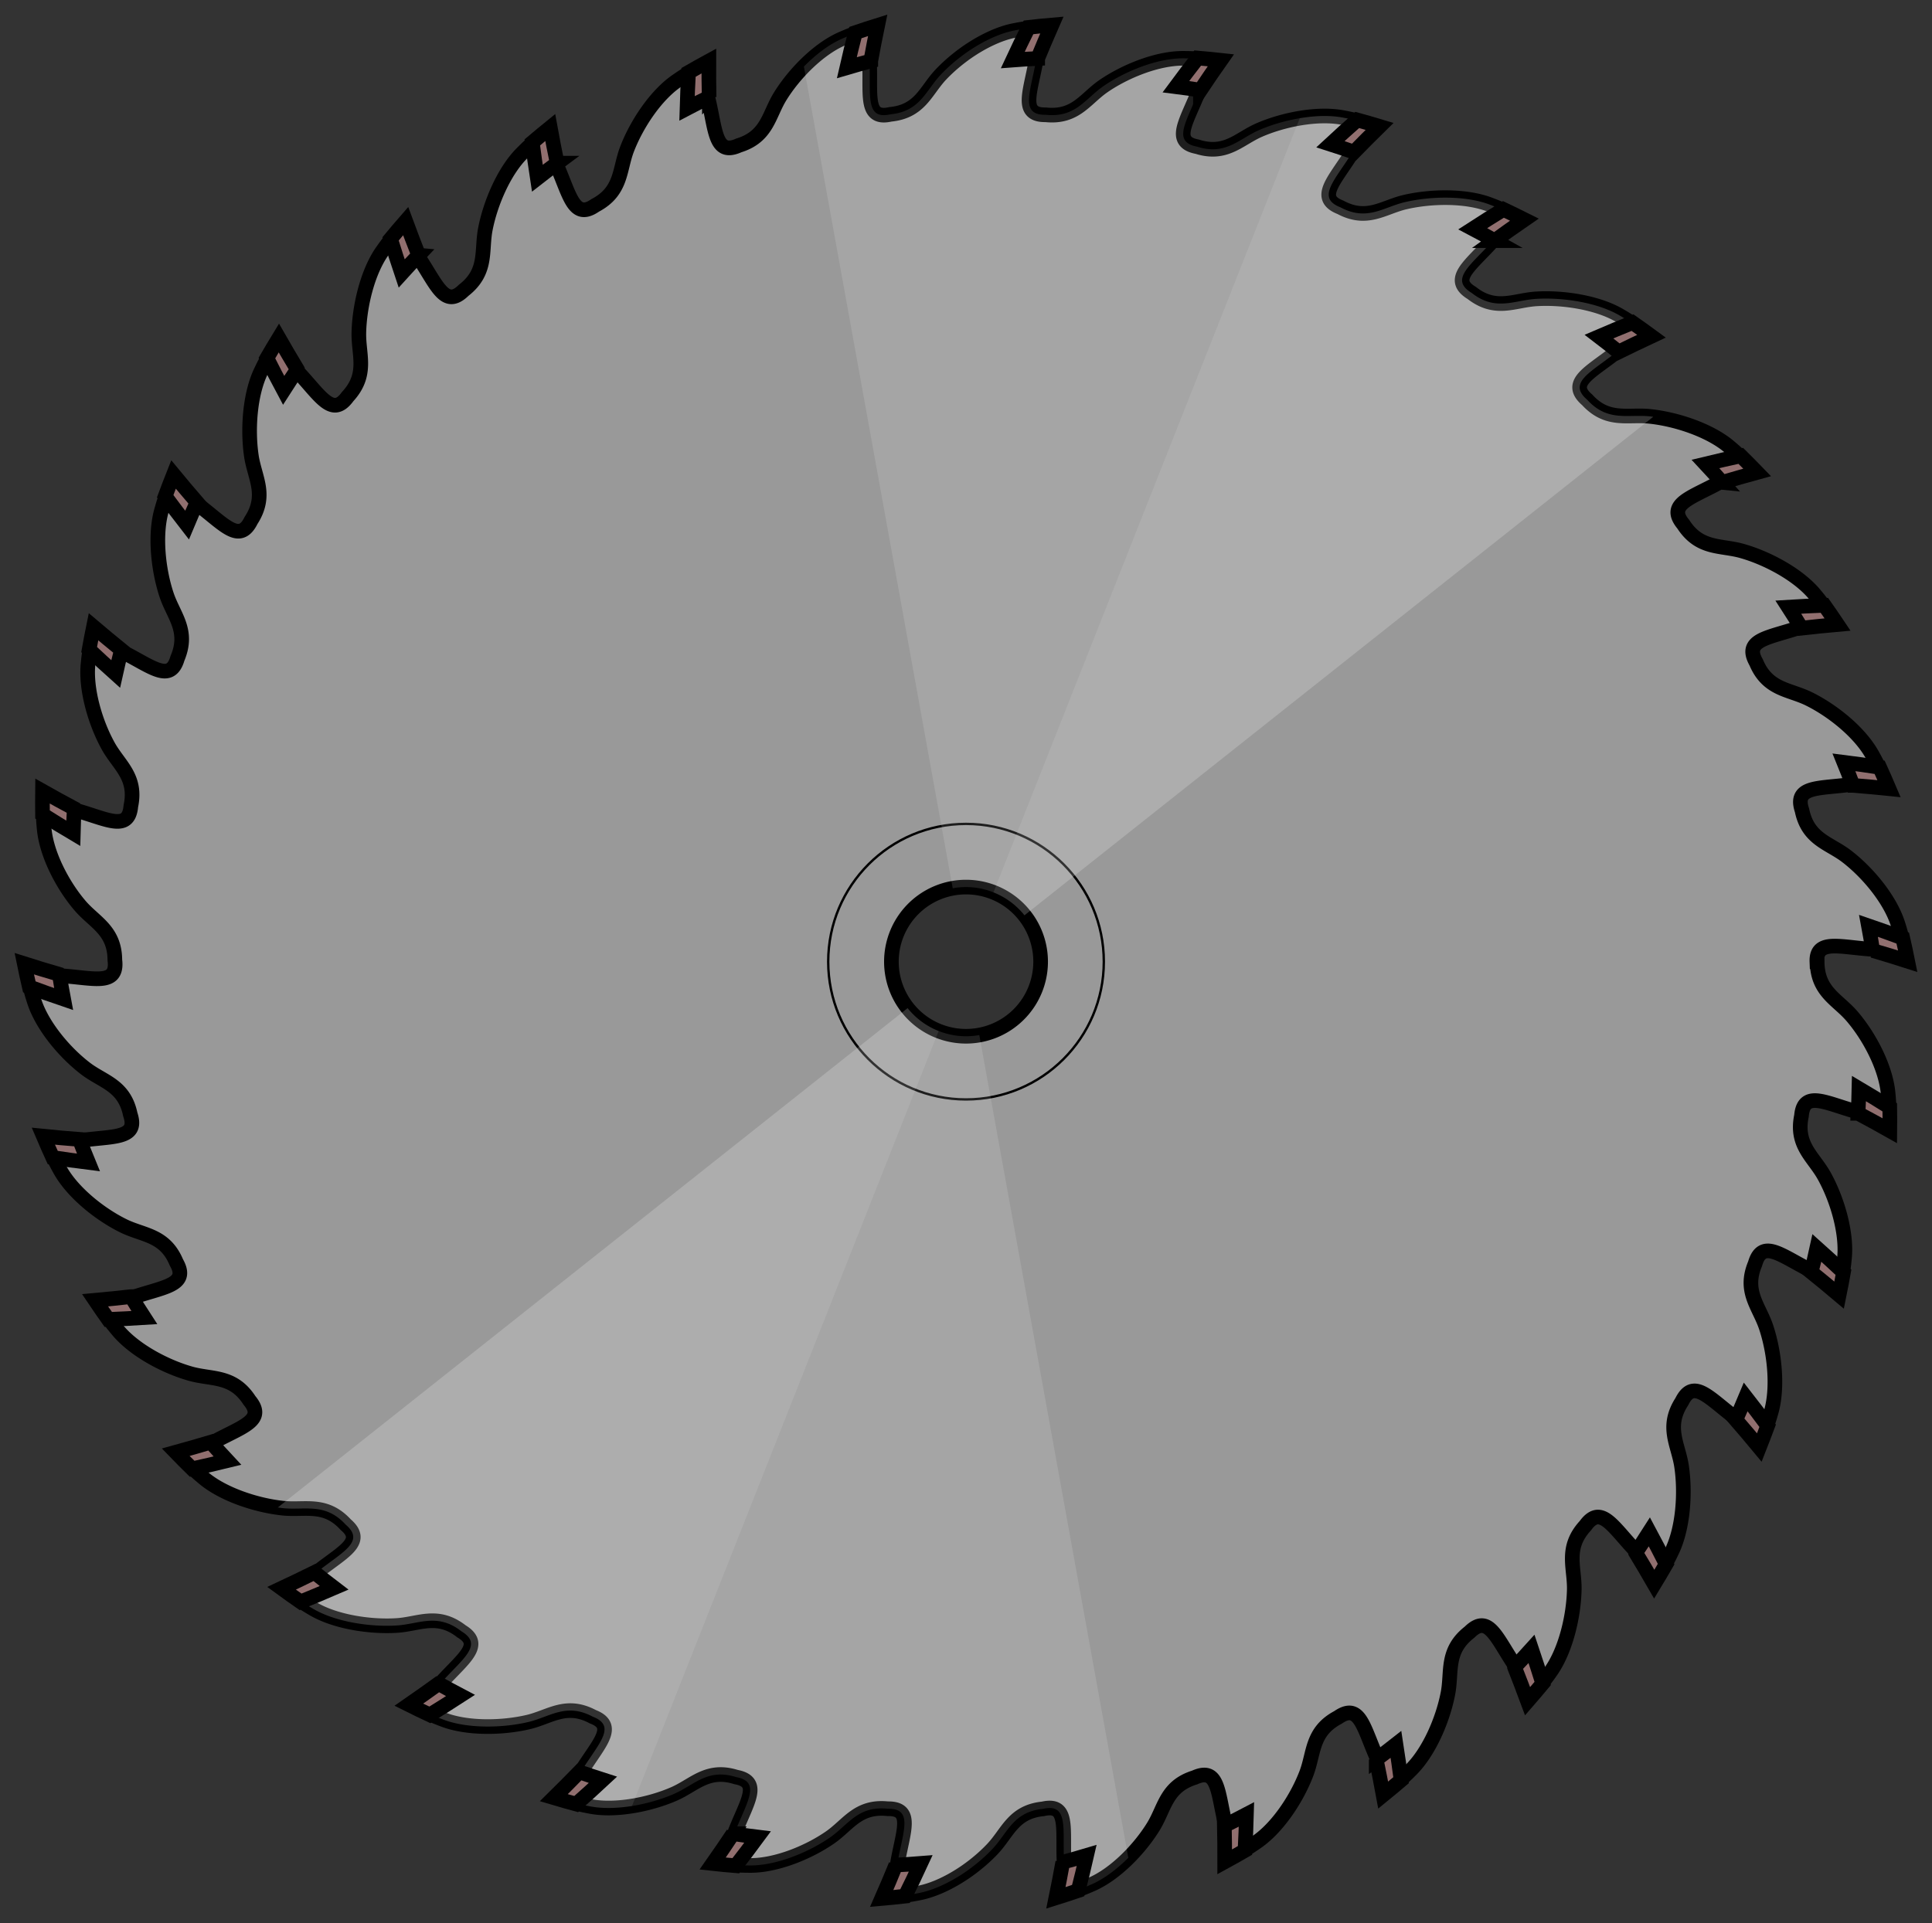
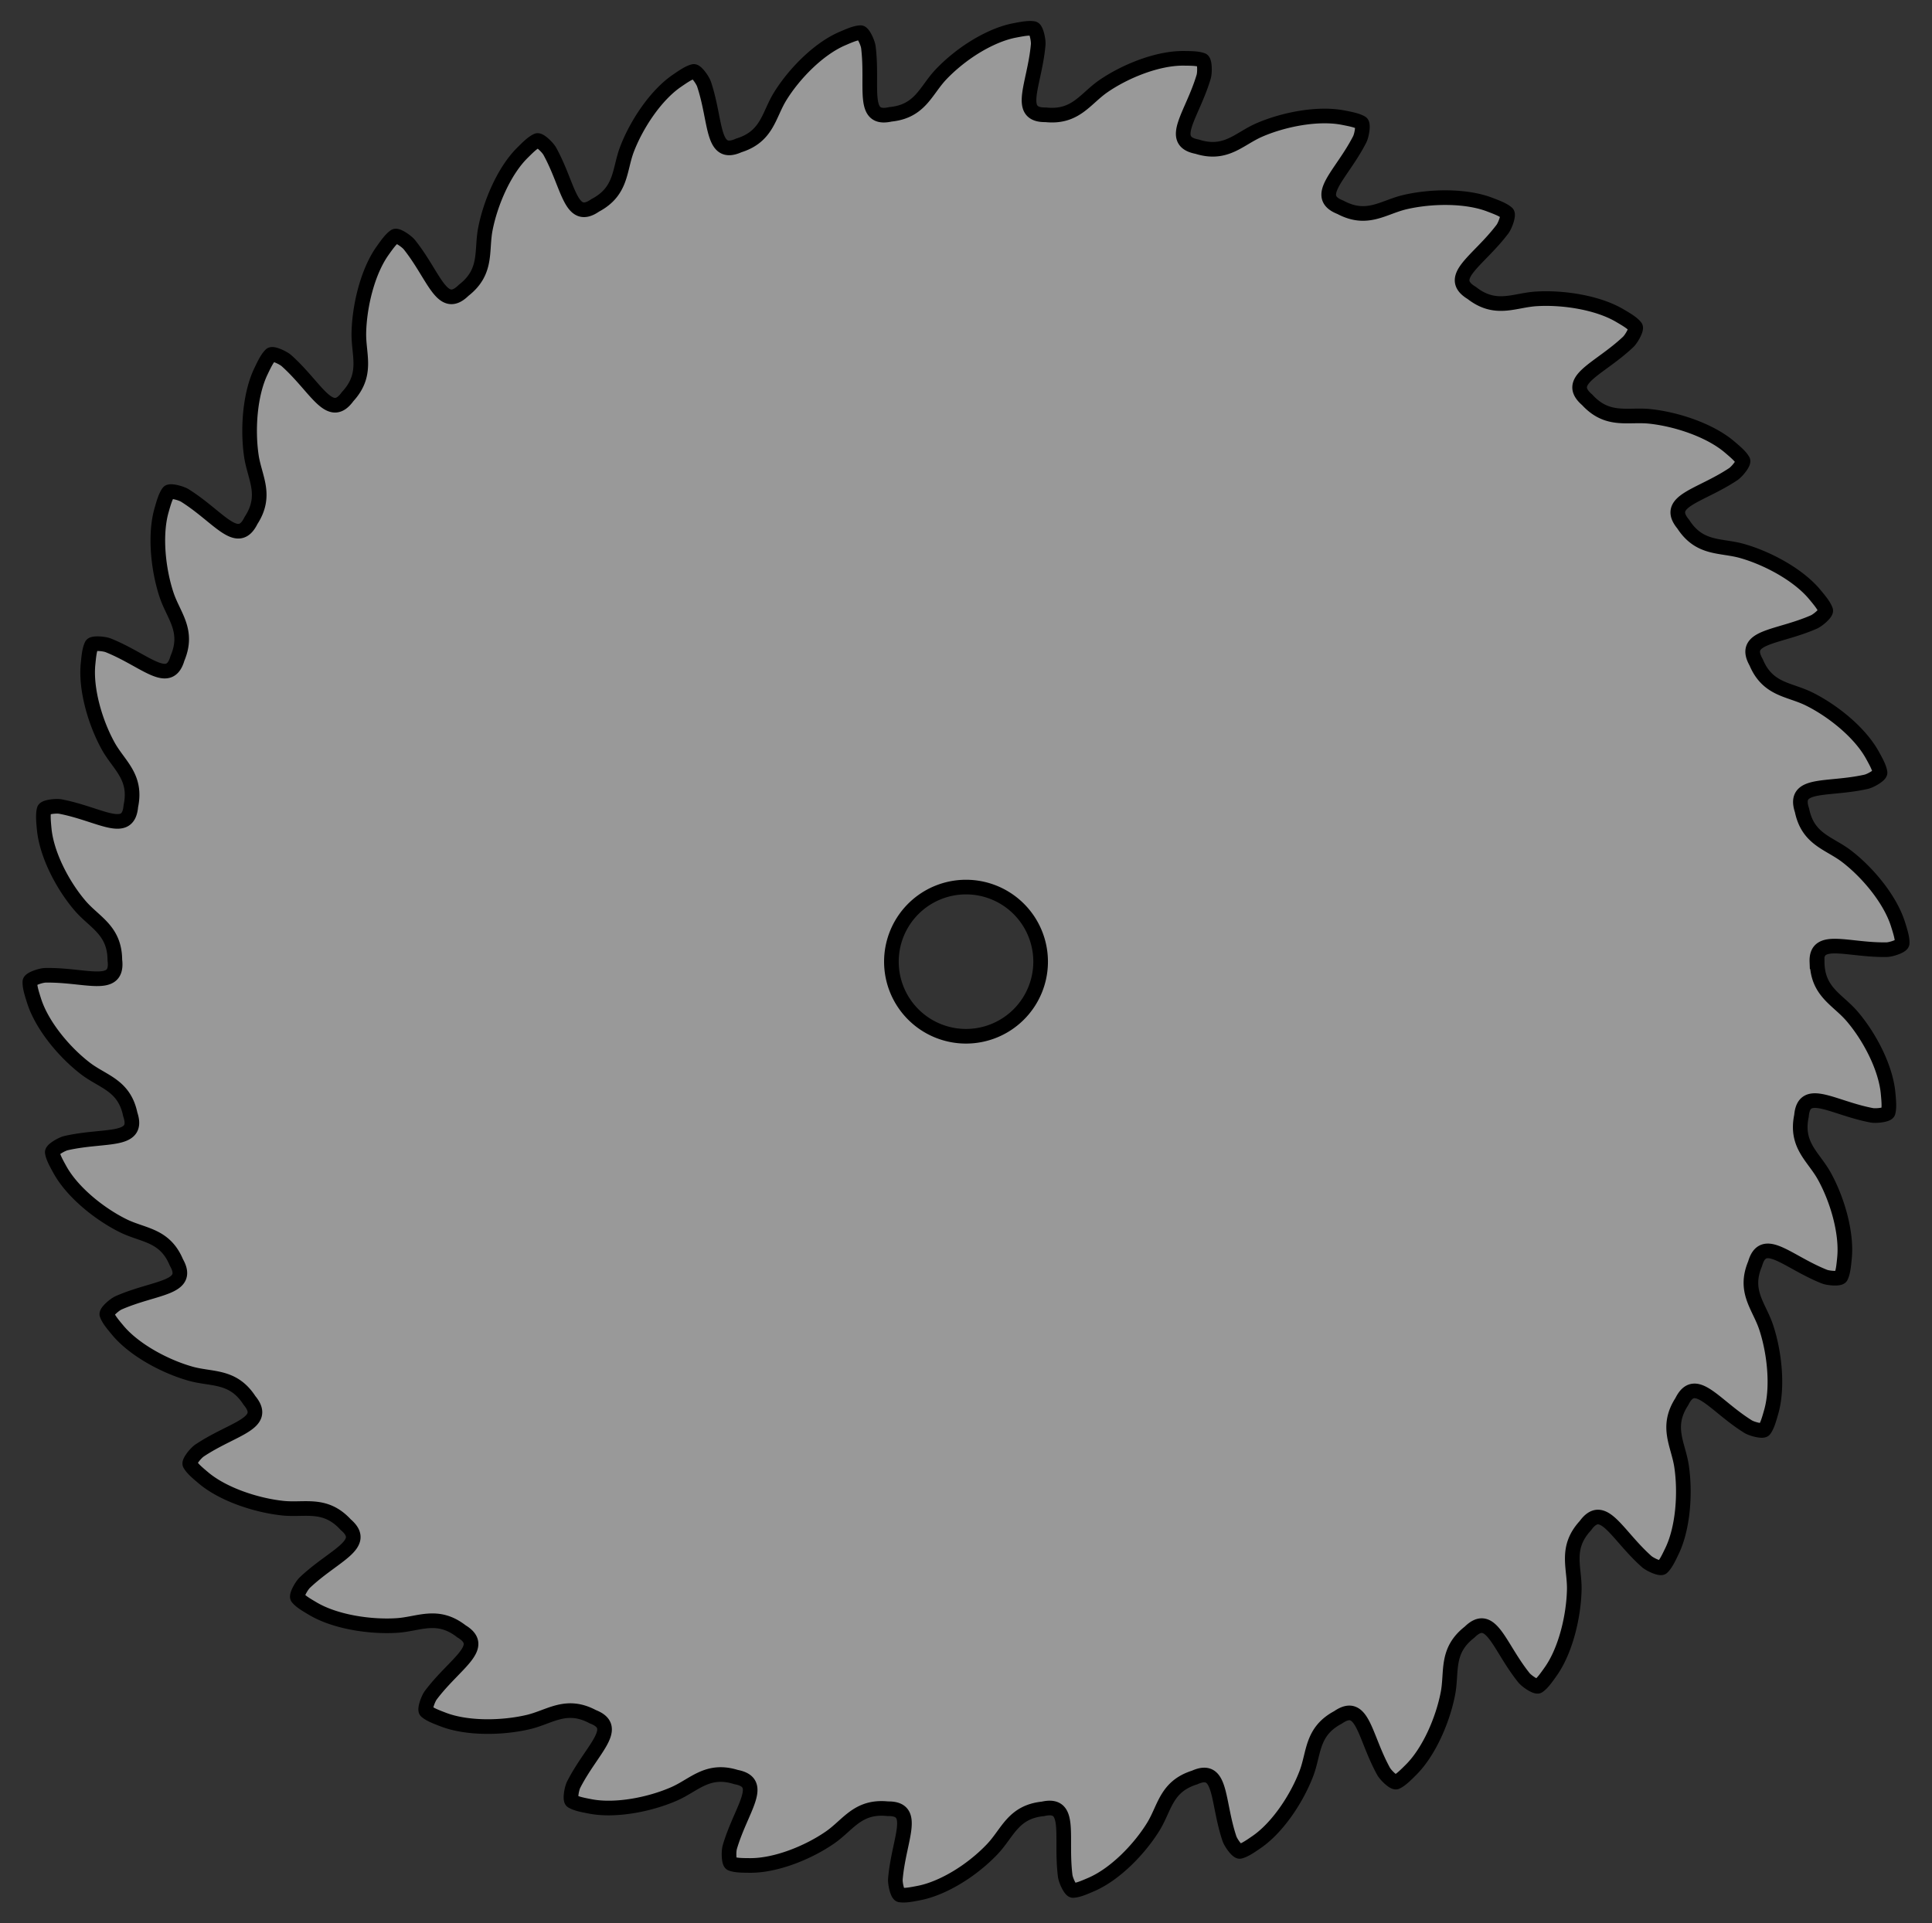
<svg xmlns="http://www.w3.org/2000/svg" xmlns:ns1="http://www.openswatchbook.org/uri/2009/osb" width="66.005" height="65.721" viewBox="0 0 66.005 65.721" id="svg8">
  <rect x="0" y="0" width="66.005" height="65.721" fill="#333333" stroke="none" />
  <defs id="defs2">
    <linearGradient id="linearGradient2433" ns1:paint="solid">
      <stop style="stop-color:#803300;stop-opacity:1;" offset="0" id="stop2431" />
    </linearGradient>
  </defs>
  <path id="circle861" d="m 35.173,0.967 c -0.147,0.003 -0.322,0.037 -0.52,0.075 -0.528,0.103 -1.122,0.393 -1.651,0.766 -0.325,0.231 -0.617,0.485 -0.854,0.735 -0.525,0.554 -0.707,1.263 -1.727,1.364 -1.002,0.226 -0.587,-0.927 -0.753,-2.289 -0.019,-0.157 -0.18,-0.507 -0.27,-0.502 -0.172,0.009 -0.38,0.099 -0.625,0.205 -0.811,0.35 -1.642,1.199 -2.119,1.971 C 26.257,3.934 26.218,4.665 25.241,4.969 24.304,5.391 24.484,4.178 24.055,2.882 24.006,2.732 23.781,2.42 23.694,2.442 23.529,2.484 23.343,2.612 23.124,2.762 22.401,3.258 21.747,4.249 21.421,5.099 21.152,5.804 21.248,6.534 20.338,7.016 19.488,7.607 19.445,6.374 18.786,5.173 18.71,5.034 18.431,4.767 18.35,4.805 18.194,4.876 18.035,5.035 17.846,5.223 17.224,5.84 16.754,6.937 16.581,7.834 16.438,8.578 16.659,9.286 15.84,9.921 15.099,10.652 14.845,9.439 13.988,8.364 13.889,8.24 13.567,8.023 13.493,8.074 13.352,8.171 13.221,8.356 13.067,8.573 c -0.508,0.716 -0.787,1.881 -0.807,2.796 -0.017,0.759 0.32,1.422 -0.384,2.185 C 11.267,14.399 10.814,13.244 9.789,12.327 9.67,12.221 9.317,12.061 9.252,12.123 c -0.123,0.119 -0.221,0.323 -0.336,0.564 -0.381,0.791 -0.461,1.986 -0.329,2.889 0.11,0.751 0.552,1.345 -0.012,2.212 -0.457,0.931 -1.096,-0.126 -2.258,-0.855 -0.134,-0.084 -0.508,-0.181 -0.561,-0.109 -0.101,0.138 -0.163,0.355 -0.236,0.611 -0.241,0.843 -0.116,2.03 0.17,2.893 0.238,0.718 0.773,1.221 0.373,2.167 -0.284,0.99 -1.095,0.069 -2.363,-0.441 -0.146,-0.059 -0.53,-0.088 -0.569,-0.008 -0.075,0.154 -0.097,0.378 -0.123,0.643 -0.087,0.873 0.249,2.012 0.689,2.806 0.366,0.661 0.984,1.051 0.773,2.052 -0.088,1.023 -1.06,0.274 -2.402,0.016 -0.155,-0.03 -0.537,0.015 -0.56,0.102 -0.044,0.166 -0.024,0.391 0.001,0.657 0.081,0.879 0.632,1.933 1.227,2.628 0.495,0.578 1.184,0.835 1.188,1.864 0.002,0.017 0.004,0.033 0.006,0.049 0.078,0.96 -1.02,0.442 -2.378,0.466 -0.159,0.003 -0.526,0.127 -0.531,0.218 -0.008,0.173 0.06,0.392 0.142,0.649 0.268,0.849 1.035,1.765 1.757,2.318 0.602,0.461 1.324,0.569 1.531,1.57 0.328,0.972 -0.86,0.677 -2.192,0.979 -0.154,0.035 -0.486,0.23 -0.472,0.318 0.026,0.169 0.136,0.366 0.265,0.599 0.427,0.768 1.352,1.511 2.167,1.912 0.677,0.333 1.411,0.302 1.807,1.249 0.511,0.896 -0.717,0.83 -1.969,1.378 -0.145,0.063 -0.435,0.317 -0.405,0.402 0.057,0.161 0.201,0.334 0.372,0.538 0.56,0.673 1.609,1.236 2.486,1.484 0.728,0.206 1.45,0.045 2.012,0.913 0.665,0.797 -0.563,0.949 -1.704,1.712 -0.132,0.088 -0.374,0.39 -0.33,0.468 0.085,0.149 0.257,0.294 0.461,0.466 0.67,0.566 1.806,0.941 2.716,1.037 0.755,0.079 1.443,-0.202 2.145,0.562 0.792,0.677 -0.396,1.034 -1.395,1.98 -0.115,0.109 -0.304,0.448 -0.247,0.517 0.109,0.133 0.304,0.247 0.534,0.382 0.757,0.445 1.942,0.626 2.854,0.568 0.758,-0.047 1.389,-0.439 2.207,0.198 0.892,0.536 -0.218,1.084 -1.044,2.182 -0.095,0.127 -0.225,0.492 -0.157,0.551 0.129,0.112 0.341,0.192 0.59,0.287 0.82,0.312 2.016,0.29 2.902,0.08 0.737,-0.175 1.289,-0.666 2.198,-0.181 0.964,0.372 -0.029,1.1 -0.652,2.319 -0.072,0.141 -0.135,0.521 -0.058,0.567 0.146,0.088 0.368,0.13 0.629,0.18 0.861,0.165 2.029,-0.065 2.86,-0.429 0.692,-0.303 1.141,-0.881 2.118,-0.574 1.01,0.188 0.171,1.081 -0.215,2.391 -0.045,0.151 -0.037,0.535 0.047,0.567 0.16,0.06 0.386,0.061 0.652,0.062 0.879,0.004 1.98,-0.44 2.727,-0.958 0.622,-0.431 0.948,-1.086 1.966,-0.98 1.029,-0.019 0.383,1.028 0.264,2.396 -0.014,0.158 0.071,0.535 0.16,0.55 0.17,0.027 0.394,-0.016 0.657,-0.068 0.509,-0.1 1.082,-0.376 1.597,-0.732 0.346,-0.241 0.656,-0.51 0.905,-0.774 0.524,-0.555 0.704,-1.264 1.724,-1.368 1.002,-0.228 0.589,0.926 0.758,2.287 0.019,0.157 0.181,0.507 0.271,0.502 0.172,-0.01 0.38,-0.1 0.625,-0.206 0.81,-0.351 1.639,-1.202 2.115,-1.975 0.396,-0.643 0.433,-1.373 1.41,-1.679 0.936,-0.424 0.758,0.789 1.189,2.085 0.05,0.15 0.275,0.461 0.362,0.439 0.165,-0.042 0.351,-0.17 0.57,-0.321 0.722,-0.497 1.374,-1.489 1.698,-2.339 0.269,-0.705 0.171,-1.436 1.081,-1.919 0.849,-0.592 0.894,0.641 1.555,1.841 0.076,0.139 0.355,0.405 0.437,0.367 0.155,-0.071 0.315,-0.231 0.503,-0.419 0.621,-0.619 1.09,-1.716 1.261,-2.613 0.142,-0.744 -0.081,-1.452 0.737,-2.088 0.739,-0.733 0.996,0.48 1.855,1.553 0.099,0.124 0.421,0.34 0.495,0.289 0.141,-0.097 0.271,-0.282 0.425,-0.5 0.507,-0.717 0.784,-1.882 0.803,-2.797 0.015,-0.759 -0.323,-1.422 0.38,-2.185 0.608,-0.846 1.063,0.308 2.09,1.224 0.119,0.106 0.472,0.265 0.536,0.203 0.123,-0.119 0.22,-0.324 0.335,-0.564 0.38,-0.792 0.459,-1.987 0.325,-2.89 -0.111,-0.75 -0.554,-1.344 0.009,-2.212 0.456,-0.932 1.096,0.124 2.259,0.852 0.134,0.084 0.508,0.18 0.561,0.108 0.101,-0.138 0.161,-0.355 0.234,-0.611 0.239,-0.844 0.113,-2.03 -0.174,-2.893 -0.239,-0.717 -0.775,-1.22 -0.377,-2.166 0.282,-0.991 1.094,-0.071 2.363,0.437 0.146,0.058 0.53,0.087 0.569,0.006 0.074,-0.154 0.096,-0.378 0.122,-0.642 0.085,-0.873 -0.252,-2.012 -0.693,-2.804 -0.367,-0.66 -0.985,-1.049 -0.777,-2.05 0.086,-1.023 1.059,-0.276 2.401,-0.021 0.155,0.029 0.537,-0.016 0.56,-0.103 0.044,-0.166 0.023,-0.391 -0.002,-0.657 -0.083,-0.879 -0.636,-1.932 -1.232,-2.626 -0.496,-0.578 -1.185,-0.833 -1.191,-1.862 h -0.009 c -0.035,-0.894 1.049,-0.391 2.382,-0.412 0.159,-0.003 0.527,-0.127 0.531,-0.218 0.009,-0.173 -0.06,-0.391 -0.141,-0.649 -0.267,-0.85 -1.031,-1.767 -1.753,-2.322 -0.601,-0.462 -1.322,-0.572 -1.528,-1.574 -0.326,-0.973 0.861,-0.675 2.194,-0.975 0.154,-0.035 0.486,-0.228 0.472,-0.317 -0.026,-0.169 -0.135,-0.367 -0.264,-0.6 -0.425,-0.769 -1.35,-1.513 -2.164,-1.915 -0.676,-0.334 -1.41,-0.305 -1.805,-1.252 -0.509,-0.897 0.719,-0.828 1.971,-1.375 0.145,-0.063 0.435,-0.316 0.405,-0.4 -0.057,-0.161 -0.201,-0.334 -0.371,-0.539 -0.559,-0.674 -1.607,-1.239 -2.484,-1.488 -0.727,-0.207 -1.45,-0.048 -2.01,-0.916 -0.664,-0.798 0.564,-0.948 1.706,-1.709 0.132,-0.088 0.374,-0.389 0.33,-0.467 -0.084,-0.149 -0.257,-0.294 -0.46,-0.467 -0.669,-0.567 -1.804,-0.944 -2.714,-1.041 -0.754,-0.08 -1.444,0.2 -2.145,-0.566 -0.791,-0.678 0.398,-1.033 1.399,-1.977 0.116,-0.109 0.304,-0.448 0.248,-0.517 C 55.766,11.036 55.571,10.921 55.341,10.786 54.585,10.339 53.4,10.157 52.488,10.213 51.73,10.259 51.098,10.65 50.281,10.011 49.389,9.474 50.501,8.928 51.329,7.831 51.425,7.705 51.554,7.339 51.486,7.28 51.357,7.168 51.146,7.088 50.897,6.993 50.077,6.679 48.881,6.7 47.994,6.908 47.257,7.082 46.705,7.571 45.796,7.085 44.832,6.711 45.827,5.986 46.451,4.767 46.524,4.627 46.587,4.247 46.511,4.2 46.365,4.112 46.143,4.07 45.882,4.019 45.021,3.853 43.853,4.081 43.021,4.443 42.328,4.745 41.879,5.322 40.902,5.013 39.893,4.823 40.733,3.932 41.122,2.623 c 0.045,-0.151 0.038,-0.535 -0.046,-0.567 -0.16,-0.06 -0.385,-0.061 -0.651,-0.063 -0.879,-0.005 -1.981,0.436 -2.73,0.953 -0.623,0.43 -0.949,1.084 -1.967,0.977 -1.029,0.017 -0.381,-1.029 -0.259,-2.397 0.014,-0.158 -0.07,-0.535 -0.159,-0.55 -0.043,-0.007 -0.088,-0.01 -0.137,-0.009 z M 33.003,30.314 a 2.549,2.549 0 0 1 2.549,2.549 2.549,2.549 0 0 1 -2.549,2.549 2.549,2.549 0 0 1 -2.549,-2.549 2.549,2.549 0 0 1 2.549,-2.549 z" style="opacity:1;vector-effect:none;fill:#999999;fill-opacity:1;stroke:#000000;stroke-width:0.5;stroke-linecap:butt;stroke-linejoin:miter;stroke-miterlimit:4;stroke-dasharray:none;stroke-dashoffset:0;stroke-opacity:1;paint-order:stroke fill markers" />
-   <circle r="4.708" cy="32.863" cx="33.003" id="path70-3" style="opacity:1;vector-effect:none;fill:none;fill-opacity:1;stroke:#000000;stroke-width:0.081;stroke-linecap:butt;stroke-linejoin:miter;stroke-miterlimit:4;stroke-dasharray:none;stroke-dashoffset:0;stroke-opacity:1;paint-order:stroke fill markers" />
-   <path id="path1158" d="m 45.189,3.964 c -0.255,0.004 -0.521,0.032 -0.785,0.076 L 33.939,30.495 a 2.549,2.549 0 0 1 1.061,0.784 L 56.481,14.244 c -0.036,-0.005 -0.074,-0.012 -0.109,-0.015 -0.754,-0.08 -1.444,0.2 -2.145,-0.566 -0.791,-0.678 0.398,-1.033 1.399,-1.977 0.116,-0.109 0.304,-0.448 0.248,-0.517 -0.108,-0.133 -0.303,-0.247 -0.533,-0.383 -0.756,-0.447 -1.941,-0.628 -2.854,-0.573 -0.758,0.046 -1.39,0.437 -2.207,-0.202 -0.891,-0.537 0.221,-1.083 1.049,-2.18 0.096,-0.127 0.225,-0.492 0.157,-0.551 C 51.357,7.168 51.146,7.088 50.897,6.993 50.077,6.679 48.881,6.7 47.995,6.908 47.257,7.082 46.705,7.571 45.796,7.085 44.832,6.711 45.827,5.986 46.451,4.767 46.524,4.627 46.587,4.247 46.511,4.2 46.365,4.112 46.143,4.069 45.882,4.019 45.667,3.978 45.433,3.961 45.189,3.964 Z M 31.008,34.45 9.492,51.514 c 0.057,0.008 0.116,0.018 0.172,0.024 0.755,0.079 1.443,-0.202 2.145,0.562 0.792,0.677 -0.396,1.034 -1.395,1.98 -0.115,0.109 -0.304,0.448 -0.247,0.517 0.109,0.133 0.304,0.247 0.534,0.382 0.757,0.445 1.942,0.626 2.854,0.568 0.758,-0.047 1.389,-0.439 2.207,0.198 0.892,0.536 -0.218,1.084 -1.044,2.182 -0.095,0.127 -0.225,0.492 -0.157,0.551 0.129,0.112 0.341,0.192 0.59,0.287 0.82,0.312 2.016,0.29 2.902,0.08 0.737,-0.175 1.289,-0.666 2.198,-0.181 0.964,0.372 -0.029,1.1 -0.652,2.319 -0.072,0.141 -0.135,0.521 -0.058,0.567 0.146,0.088 0.368,0.13 0.629,0.18 0.425,0.081 0.925,0.066 1.422,-0.014 L 32.069,35.233 a 2.549,2.549 0 0 1 -1.061,-0.782 z" style="opacity:0.197;vector-effect:none;fill:#ffffff;fill-opacity:1;stroke:none;stroke-width:0.265px;stroke-linecap:butt;stroke-linejoin:miter;stroke-miterlimit:4;stroke-dasharray:none;stroke-dashoffset:0;stroke-opacity:1;paint-order:stroke fill markers" />
-   <path id="path1160" d="m 35.173,0.967 c -0.147,0.003 -0.322,0.037 -0.52,0.075 -0.528,0.103 -1.122,0.393 -1.651,0.766 -0.325,0.231 -0.617,0.485 -0.854,0.735 -0.525,0.554 -0.707,1.263 -1.727,1.364 -1.002,0.226 -0.587,-0.927 -0.753,-2.289 -0.019,-0.157 -0.18,-0.507 -0.27,-0.502 -0.172,0.009 -0.38,0.099 -0.625,0.205 -0.452,0.195 -0.909,0.548 -1.309,0.954 l 5.085,28.08 a 2.549,2.549 0 0 1 0.454,-0.042 2.549,2.549 0 0 1 0.936,0.181 L 44.404,4.04 C 43.913,4.123 43.427,4.267 43.021,4.443 42.328,4.745 41.879,5.322 40.902,5.013 39.893,4.823 40.733,3.932 41.122,2.623 c 0.045,-0.151 0.038,-0.535 -0.046,-0.567 -0.16,-0.06 -0.385,-0.061 -0.651,-0.063 -0.879,-0.005 -1.981,0.436 -2.73,0.953 -0.623,0.43 -0.949,1.084 -1.967,0.977 -1.029,0.017 -0.381,-1.029 -0.259,-2.397 0.014,-0.158 -0.07,-0.535 -0.159,-0.55 -0.043,-0.007 -0.088,-0.01 -0.137,-0.009 z M 32.069,35.233 21.591,61.717 c 0.51,-0.082 1.017,-0.231 1.439,-0.415 0.692,-0.303 1.141,-0.881 2.118,-0.574 1.01,0.188 0.171,1.081 -0.215,2.391 -0.045,0.151 -0.037,0.535 0.047,0.567 0.16,0.06 0.386,0.061 0.652,0.062 0.879,0.004 1.98,-0.44 2.727,-0.958 0.622,-0.431 0.948,-1.086 1.966,-0.98 1.029,-0.019 0.383,1.028 0.264,2.396 -0.014,0.158 0.071,0.535 0.16,0.55 0.17,0.027 0.394,-0.016 0.657,-0.068 0.509,-0.1 1.082,-0.376 1.597,-0.732 0.346,-0.241 0.656,-0.51 0.905,-0.774 0.524,-0.555 0.704,-1.264 1.724,-1.368 1.002,-0.228 0.589,0.926 0.758,2.287 0.019,0.157 0.181,0.507 0.271,0.502 0.172,-0.01 0.38,-0.1 0.625,-0.206 0.435,-0.189 0.874,-0.523 1.262,-0.911 l -5.091,-28.116 a 2.549,2.549 0 0 1 -0.453,0.042 2.549,2.549 0 0 1 -0.933,-0.179 z" style="opacity:0.12;vector-effect:none;fill:#ffffff;fill-opacity:1;stroke:none;stroke-width:0.265px;stroke-linecap:butt;stroke-linejoin:miter;stroke-miterlimit:4;stroke-dasharray:none;stroke-dashoffset:0;stroke-opacity:1;paint-order:stroke fill markers" />
-   <path d="m 63.534,32.863 v 0 c 0,0 0,0 0,0 z m 0.445,-0.382 c 0.399,0.117 0.799,0.239 1.197,0.367 -0.053,-0.266 -0.11,-0.529 -0.17,-0.791 -0.39,-0.146 -0.78,-0.286 -1.171,-0.419 0.052,0.279 0.1,0.561 0.144,0.844 z m -0.674,-5.642 c 0.41,0.032 0.821,0.07 1.232,0.112 -0.104,-0.245 -0.211,-0.489 -0.321,-0.73 -0.407,-0.063 -0.813,-0.12 -1.22,-0.171 0.106,0.261 0.209,0.524 0.308,0.789 z M 61.547,21.465 c 0.409,-0.046 0.82,-0.087 1.232,-0.124 -0.148,-0.221 -0.298,-0.439 -0.451,-0.655 -0.412,0.015 -0.822,0.035 -1.232,0.061 0.153,0.237 0.304,0.476 0.451,0.718 z M 58.836,16.485 c 0.397,-0.118 0.795,-0.231 1.196,-0.341 -0.185,-0.191 -0.371,-0.38 -0.56,-0.566 -0.404,0.087 -0.807,0.18 -1.207,0.277 0.193,0.207 0.384,0.417 0.572,0.63 z m -3.538,-4.457 c 0.372,-0.183 0.747,-0.363 1.124,-0.539 -0.215,-0.158 -0.431,-0.312 -0.649,-0.464 -0.385,0.155 -0.767,0.314 -1.146,0.477 0.225,0.172 0.449,0.348 0.671,0.526 z m -4.236,-3.805 c 0.336,-0.243 0.676,-0.482 1.018,-0.718 -0.238,-0.119 -0.477,-0.235 -0.717,-0.349 -0.353,0.216 -0.703,0.437 -1.049,0.661 0.251,0.132 0.5,0.267 0.748,0.406 z M 46.258,5.197 C 46.546,4.902 46.838,4.609 47.133,4.319 46.879,4.242 46.624,4.169 46.369,4.099 46.059,4.372 45.754,4.648 45.453,4.928 45.722,5.014 45.99,5.104 46.258,5.197 Z M 41.011,3.08 c 0.228,-0.342 0.461,-0.682 0.699,-1.02 -0.264,-0.029 -0.528,-0.055 -0.792,-0.077 -0.254,0.324 -0.502,0.651 -0.745,0.98 0.279,0.035 0.559,0.074 0.838,0.117 z M 35.451,1.998 c 0.157,-0.382 0.319,-0.763 0.486,-1.143 -0.267,0.023 -0.533,0.049 -0.799,0.08 C 34.953,1.305 34.774,1.677 34.6,2.051 c 0.283,-0.022 0.567,-0.039 0.851,-0.052 z m -5.702,0.086 c 0.073,-0.406 0.152,-0.813 0.236,-1.219 -0.256,0.08 -0.51,0.163 -0.762,0.249 -0.104,0.4 -0.201,0.8 -0.292,1.2 0.271,-0.08 0.543,-0.157 0.818,-0.229 z m -5.523,1.237 c -0.008,-0.411 -0.011,-0.823 -0.009,-1.236 -0.234,0.127 -0.465,0.257 -0.694,0.389 -0.023,0.411 -0.04,0.821 -0.052,1.23 0.249,-0.131 0.501,-0.259 0.755,-0.383 z m -5.192,2.255 c -0.083,-0.405 -0.162,-0.811 -0.236,-1.218 -0.206,0.167 -0.41,0.337 -0.612,0.508 0.052,0.41 0.11,0.818 0.172,1.224 0.223,-0.174 0.448,-0.346 0.676,-0.514 z m -4.732,3.144 C 14.15,8.334 14.003,7.946 13.859,7.556 c -0.175,0.201 -0.347,0.403 -0.516,0.607 0.122,0.396 0.249,0.79 0.38,1.181 0.19,-0.21 0.384,-0.418 0.58,-0.624 z m -4.144,3.906 C 9.944,12.27 9.733,11.912 9.526,11.551 c -0.139,0.228 -0.275,0.456 -0.408,0.686 0.186,0.371 0.377,0.738 0.572,1.102 0.153,-0.239 0.309,-0.477 0.468,-0.713 z m -3.428,4.539 c -0.27,-0.313 -0.537,-0.63 -0.802,-0.951 -0.098,0.247 -0.193,0.495 -0.285,0.744 0.246,0.333 0.495,0.662 0.747,0.986 0.109,-0.261 0.223,-0.52 0.339,-0.779 z M 4.147,22.209 C 3.827,21.949 3.509,21.685 3.194,21.418 3.141,21.678 3.091,21.938 3.045,22.199 3.344,22.482 3.647,22.76 3.952,23.033 4.013,22.758 4.078,22.483 4.147,22.209 Z M 2.536,27.629 C 2.173,27.435 1.811,27.237 1.452,27.034 c -0.003,0.266 -0.003,0.532 4.207e-4,0.798 0.348,0.221 0.698,0.436 1.051,0.645 0.007,-0.282 0.018,-0.565 0.033,-0.847 z m -0.509,5.668 c -0.4,-0.116 -0.799,-0.237 -1.198,-0.364 0.054,0.266 0.111,0.529 0.172,0.791 0.39,0.146 0.781,0.284 1.172,0.417 -0.053,-0.279 -0.101,-0.56 -0.145,-0.843 z m 0.685,5.64 c -0.41,-0.032 -0.821,-0.068 -1.232,-0.11 0.104,0.245 0.212,0.488 0.322,0.729 0.407,0.062 0.814,0.119 1.22,0.169 C 2.915,39.465 2.812,39.202 2.712,38.938 Z m 1.766,5.372 c -0.409,0.047 -0.82,0.089 -1.231,0.126 0.148,0.22 0.299,0.438 0.452,0.654 0.412,-0.016 0.822,-0.037 1.232,-0.063 -0.154,-0.237 -0.304,-0.476 -0.452,-0.717 z m 2.72,4.976 c -0.397,0.118 -0.795,0.233 -1.195,0.343 0.185,0.191 0.372,0.38 0.561,0.565 0.404,-0.088 0.807,-0.181 1.207,-0.279 -0.193,-0.207 -0.384,-0.417 -0.573,-0.629 z m 3.545,4.451 c -0.372,0.184 -0.747,0.364 -1.124,0.541 0.215,0.157 0.432,0.312 0.65,0.463 0.385,-0.155 0.767,-0.315 1.146,-0.479 -0.226,-0.172 -0.45,-0.347 -0.672,-0.525 z m 4.241,3.799 c -0.336,0.243 -0.675,0.483 -1.017,0.72 0.238,0.119 0.478,0.235 0.718,0.347 0.353,-0.217 0.702,-0.438 1.048,-0.662 -0.251,-0.132 -0.501,-0.267 -0.749,-0.405 z m 4.81,3.018 c -0.288,0.296 -0.579,0.589 -0.874,0.88 0.255,0.076 0.51,0.149 0.765,0.218 0.309,-0.273 0.614,-0.55 0.914,-0.83 -0.269,-0.086 -0.537,-0.175 -0.805,-0.268 z m 5.25,2.109 c -0.228,0.343 -0.46,0.683 -0.697,1.021 0.264,0.029 0.528,0.054 0.792,0.075 0.253,-0.324 0.501,-0.652 0.743,-0.981 -0.28,-0.034 -0.559,-0.073 -0.839,-0.115 z m 5.562,1.071 c -0.156,0.383 -0.317,0.764 -0.484,1.144 0.267,-0.023 0.533,-0.05 0.798,-0.081 0.185,-0.37 0.364,-0.742 0.536,-1.117 -0.283,0.023 -0.567,0.041 -0.851,0.054 z m 5.702,-0.097 c -0.073,0.406 -0.15,0.813 -0.234,1.22 0.256,-0.08 0.51,-0.164 0.761,-0.25 0.103,-0.4 0.199,-0.8 0.29,-1.2 -0.271,0.081 -0.543,0.158 -0.817,0.231 z m 5.521,-1.247 c 0.009,0.411 0.013,0.823 0.012,1.236 0.233,-0.127 0.464,-0.257 0.693,-0.39 0.022,-0.411 0.039,-0.821 0.05,-1.23 -0.249,0.131 -0.501,0.259 -0.754,0.384 z m 5.188,-2.263 c 0.084,0.404 0.163,0.81 0.238,1.218 0.206,-0.168 0.41,-0.337 0.611,-0.509 -0.053,-0.409 -0.111,-0.817 -0.174,-1.224 -0.222,0.175 -0.447,0.346 -0.675,0.516 z m 4.727,-3.152 c 0.152,0.386 0.301,0.774 0.445,1.163 0.175,-0.201 0.346,-0.404 0.516,-0.608 -0.123,-0.396 -0.25,-0.789 -0.382,-1.181 -0.19,0.211 -0.383,0.419 -0.579,0.625 z m 4.138,-3.912 c 0.215,0.355 0.426,0.713 0.634,1.074 0.138,-0.228 0.274,-0.457 0.406,-0.686 -0.187,-0.37 -0.378,-0.737 -0.573,-1.101 -0.152,0.239 -0.308,0.477 -0.467,0.713 z m 3.421,-4.544 c 0.271,0.313 0.538,0.629 0.803,0.949 0.098,-0.248 0.192,-0.496 0.284,-0.744 -0.246,-0.332 -0.496,-0.661 -0.749,-0.985 -0.109,0.261 -0.222,0.521 -0.338,0.78 z m 2.575,-5.048 c 0.32,0.259 0.638,0.522 0.954,0.789 0.053,-0.26 0.102,-0.521 0.148,-0.781 -0.3,-0.282 -0.603,-0.56 -0.908,-0.832 -0.06,0.275 -0.125,0.55 -0.193,0.824 z m 1.601,-5.424 c 0.364,0.193 0.725,0.391 1.085,0.594 0.003,-0.266 0.002,-0.532 -0.002,-0.798 -0.348,-0.22 -0.699,-0.435 -1.052,-0.643 -0.006,0.282 -0.017,0.565 -0.032,0.847 z" style="opacity:1;vector-effect:none;fill:#916f6f;fill-opacity:1;stroke:#000000;stroke-width:0.5;stroke-linecap:butt;stroke-linejoin:miter;stroke-miterlimit:4;stroke-dasharray:none;stroke-dashoffset:0;stroke-opacity:1;paint-order:stroke fill markers" id="path899" />
</svg>